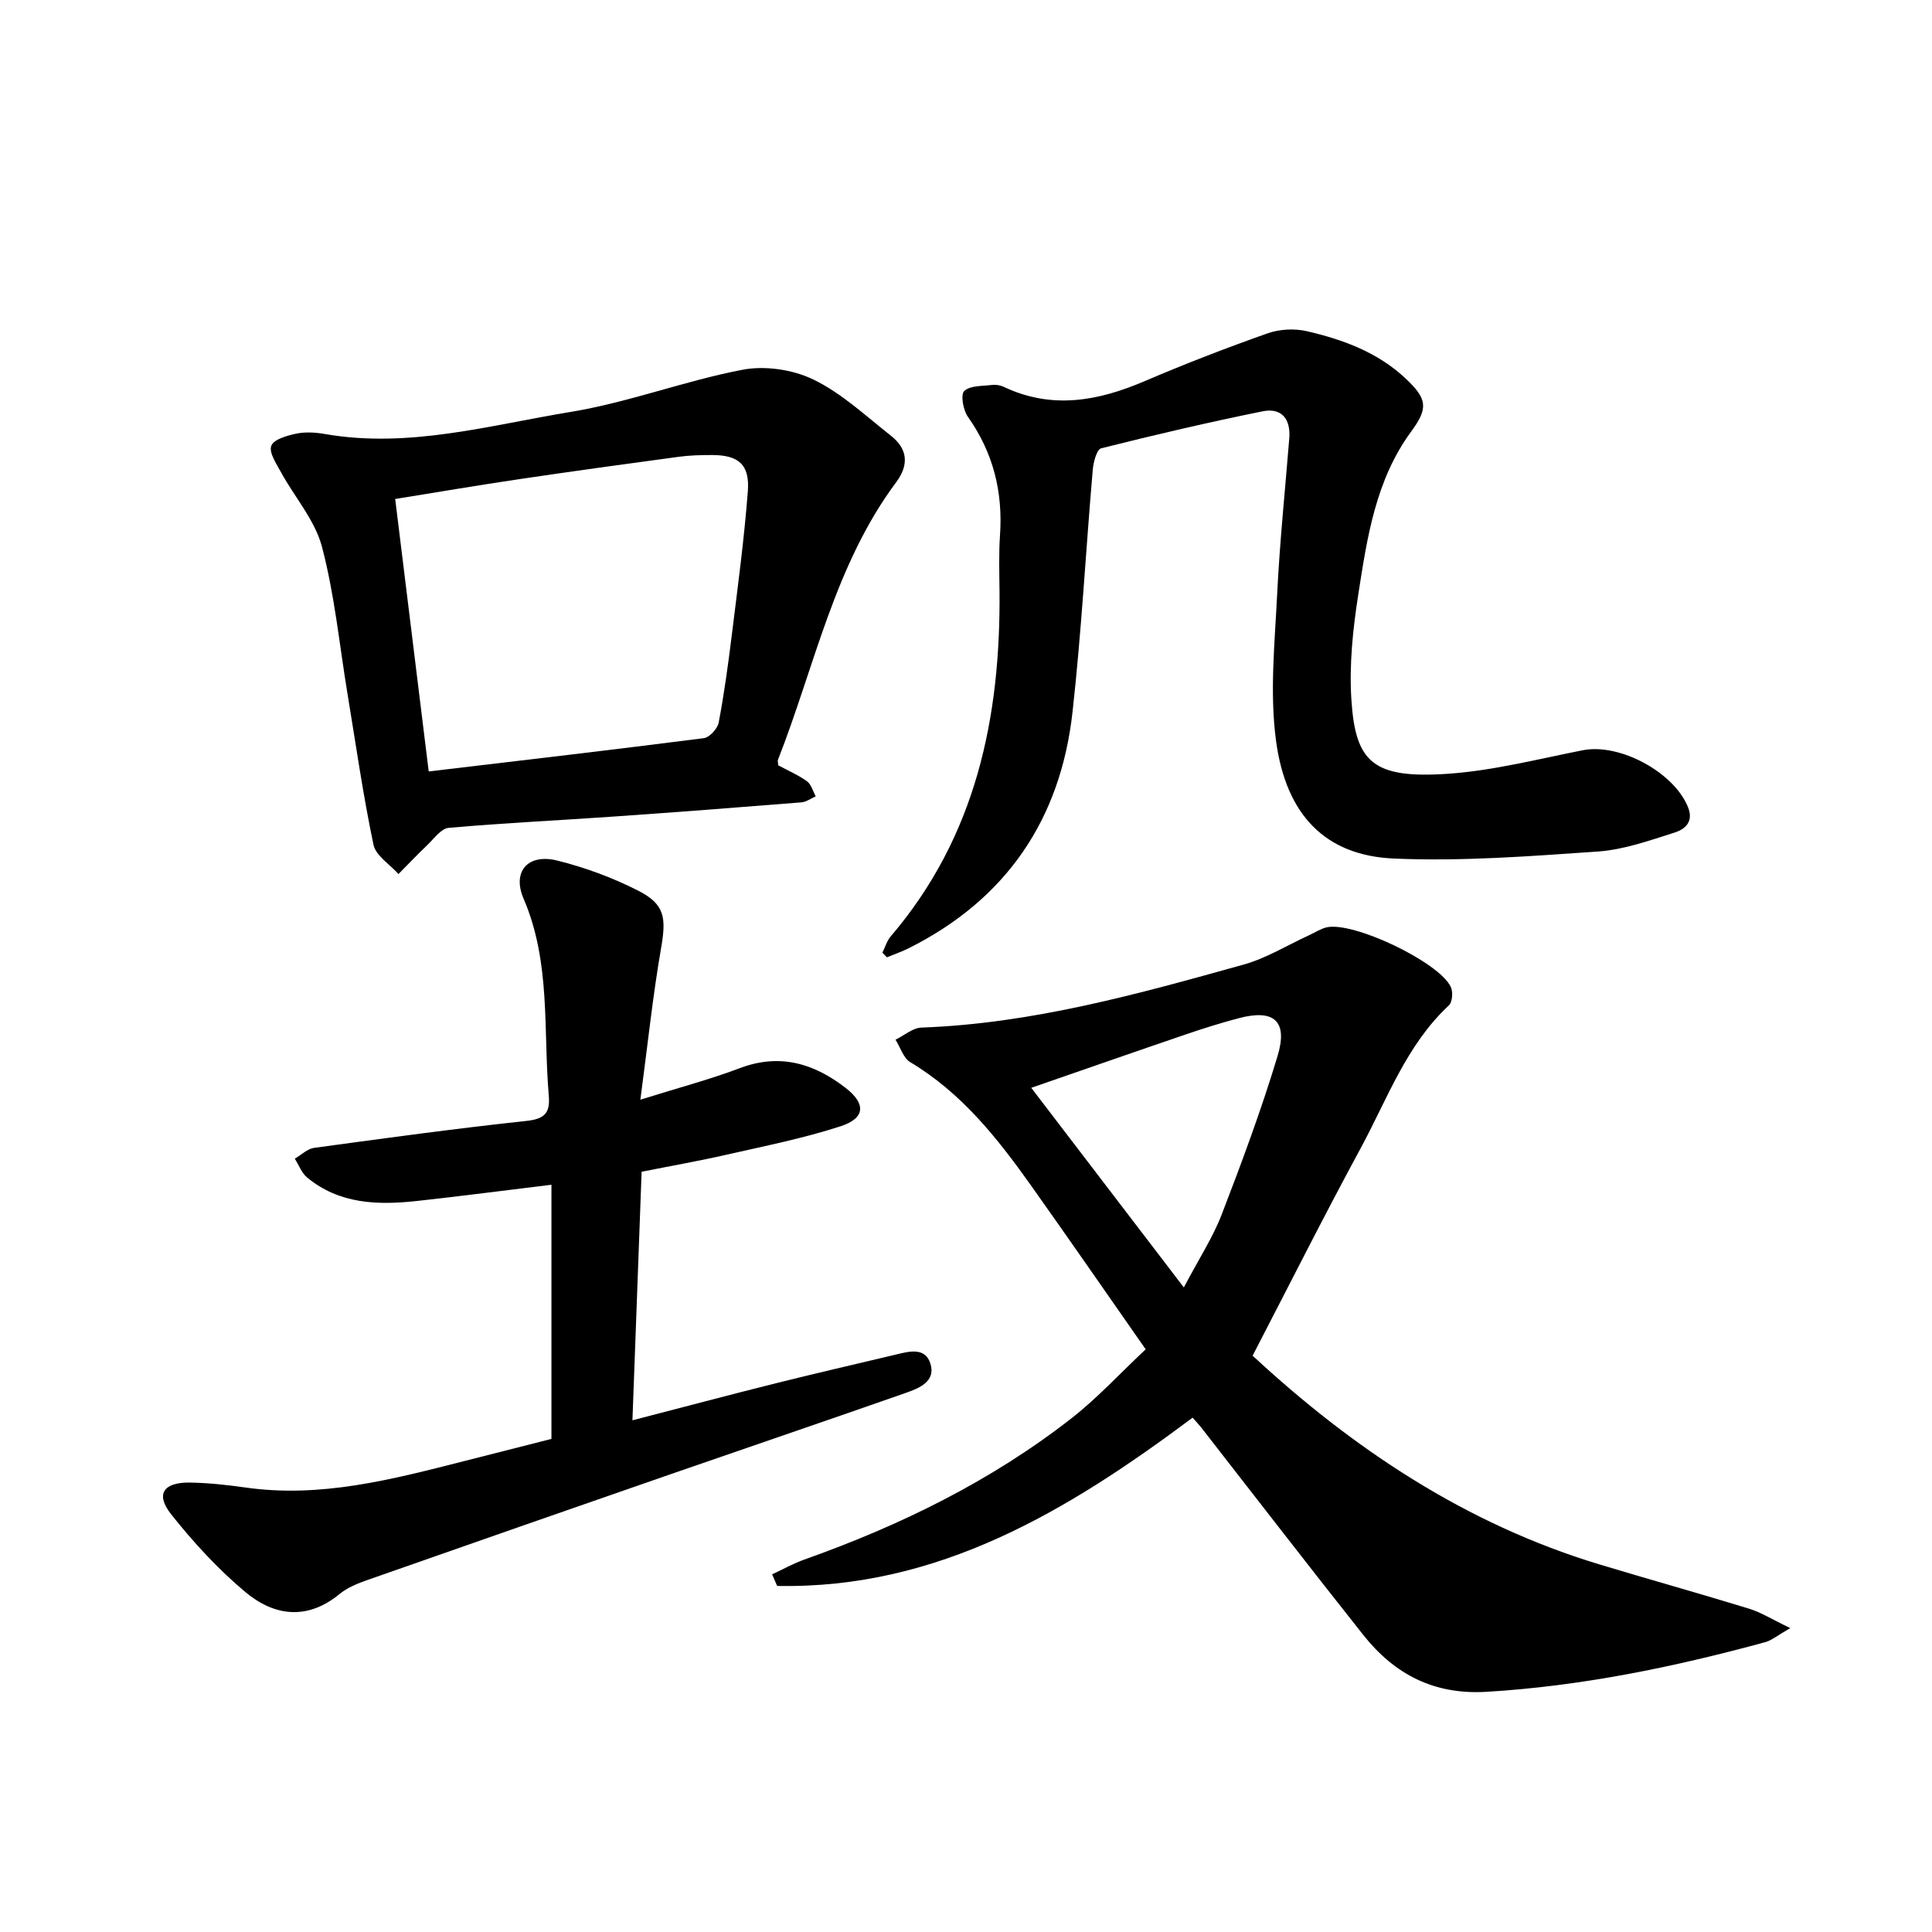
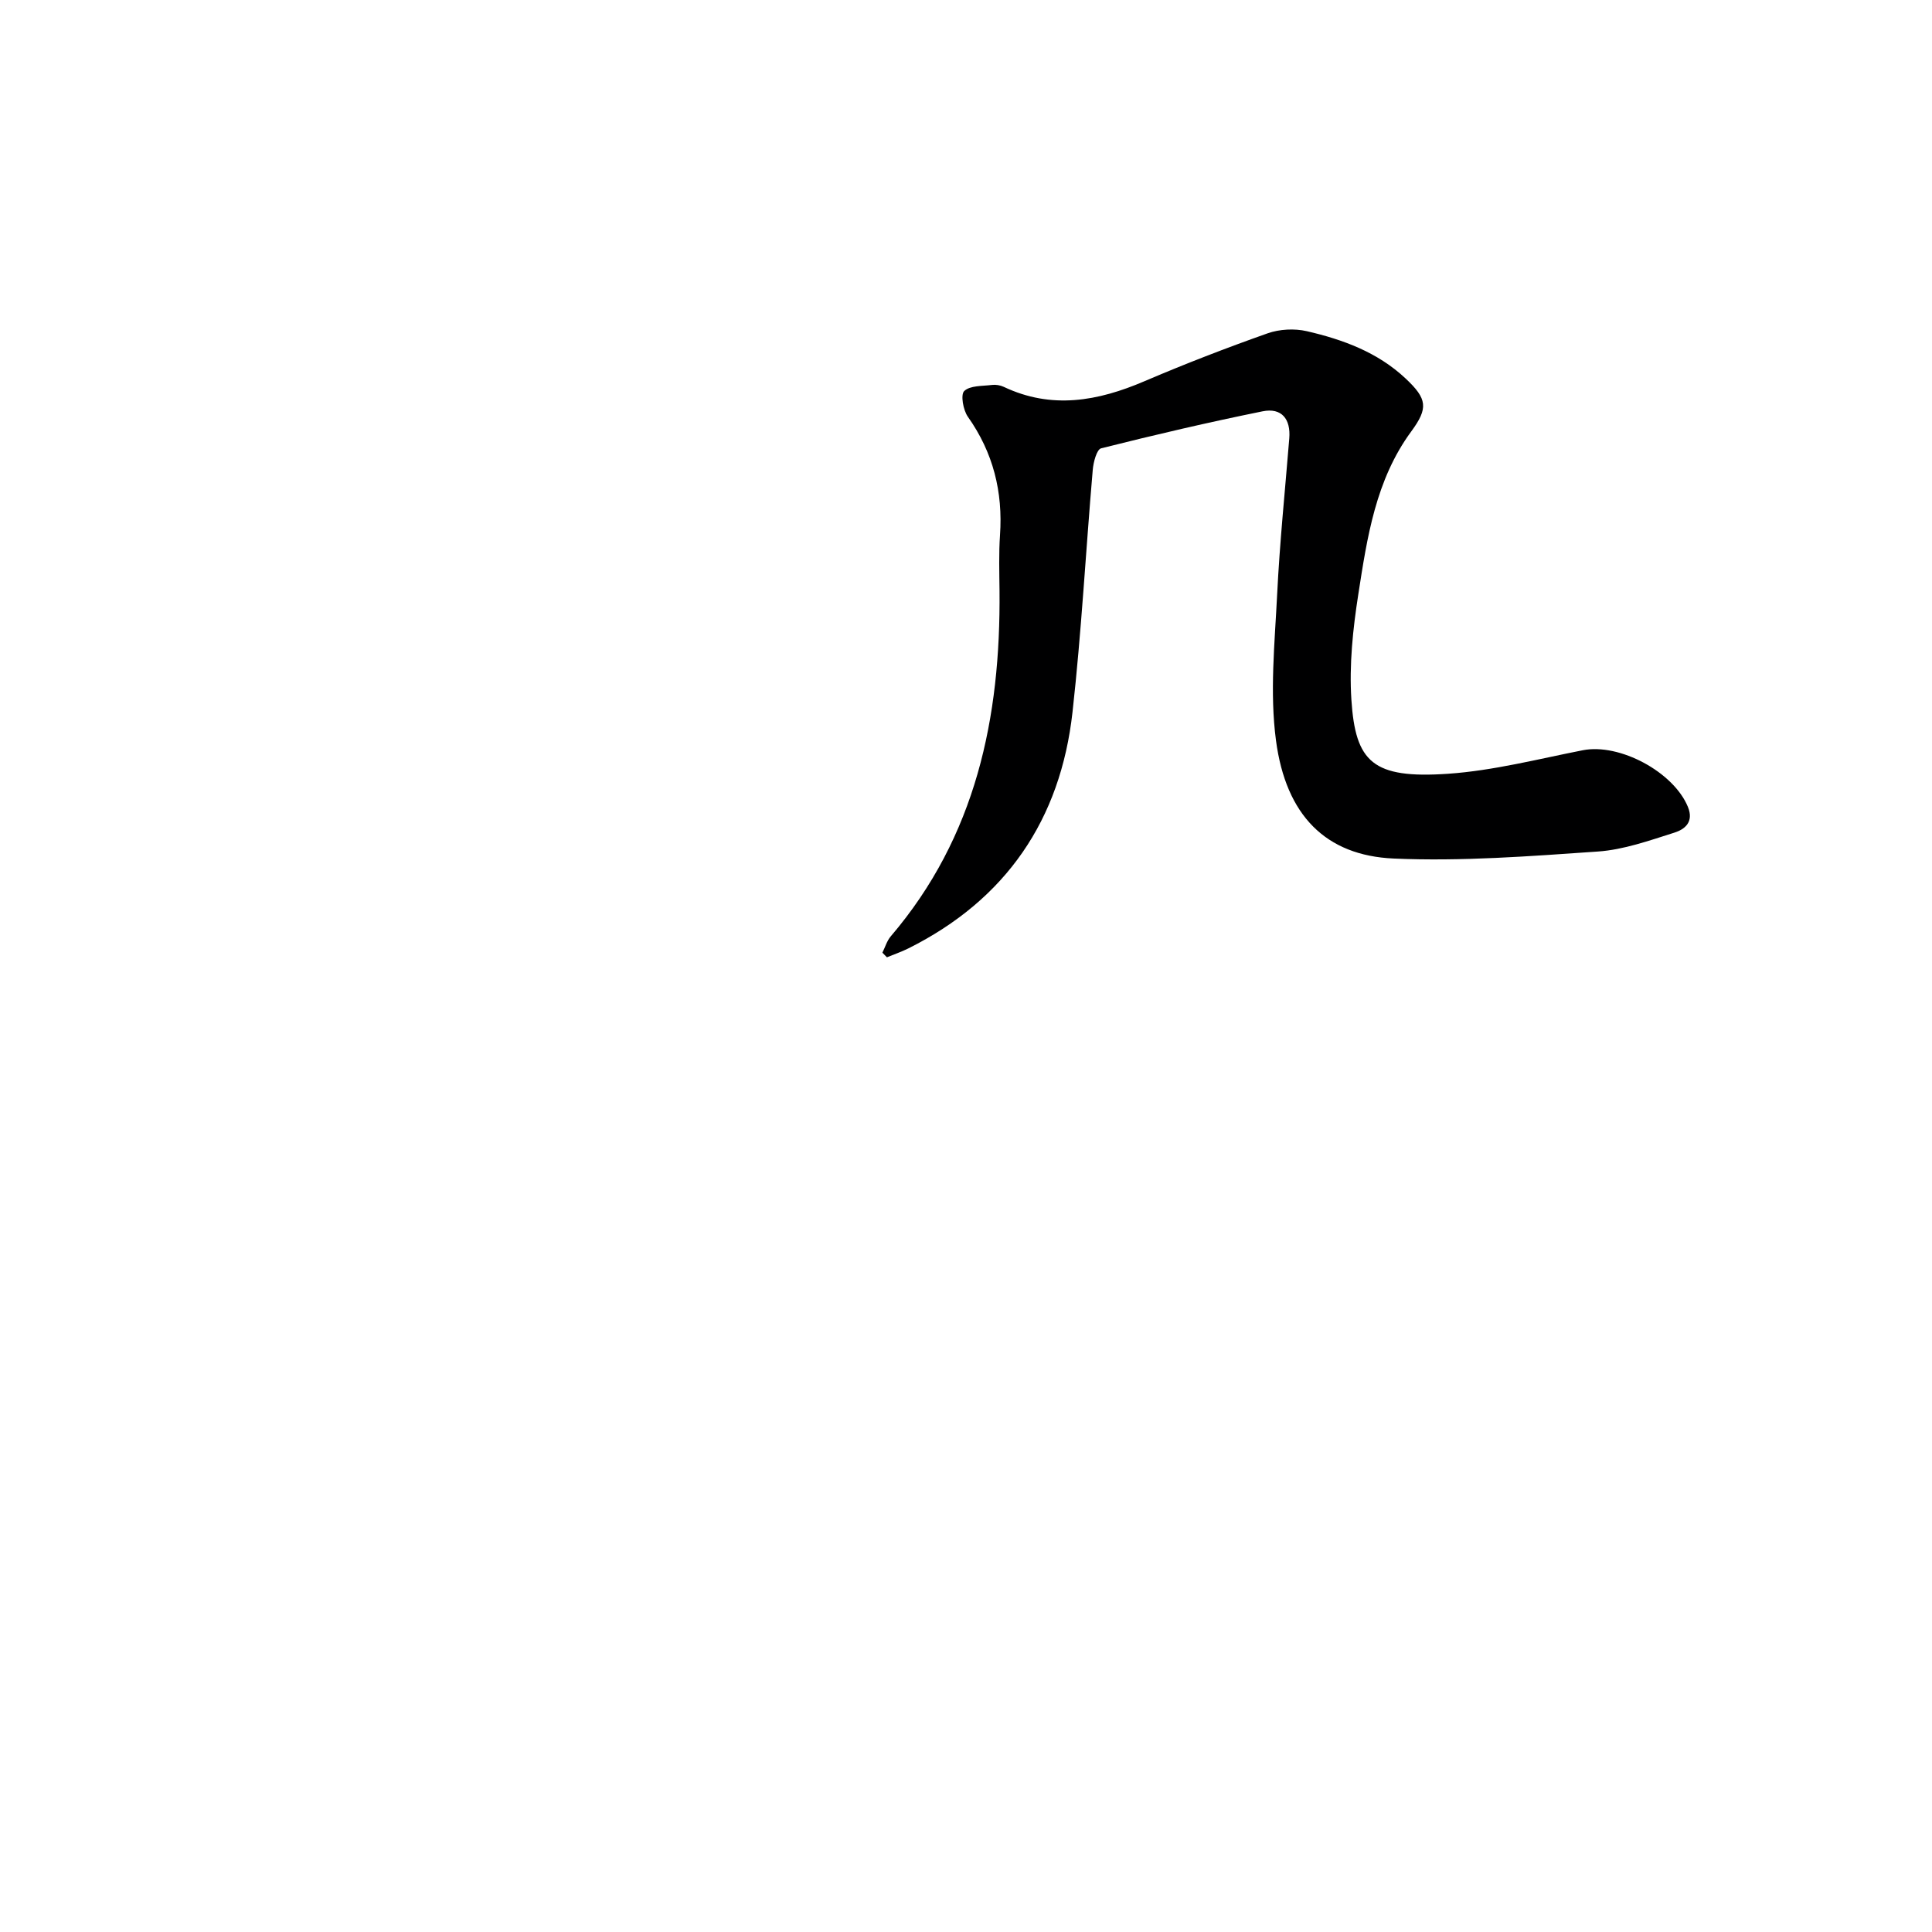
<svg xmlns="http://www.w3.org/2000/svg" enable-background="new 0 0 400 400" viewBox="0 0 400 400">
  <g fill="#000001">
-     <path d="m259.34 280.68c20.8 19.27 44.11 34.83 71.76 43.2 10.32 3.12 20.71 6.01 31.02 9.18 2.51.77 4.81 2.24 8.54 4.02-2.72 1.56-3.85 2.54-5.15 2.9-18.92 5.16-38.03 9.11-57.71 10.29-10.9.66-19.08-3.62-25.53-11.75-11.28-14.2-22.34-28.58-33.5-42.88-.5-.64-1.06-1.23-1.85-2.13-25.79 19.27-52.68 35.51-86.02 34.84-.35-.8-.69-1.6-1.04-2.4 2.22-1.03 4.37-2.24 6.67-3.06 19.86-7.05 38.63-16.23 55.3-29.24 5.35-4.18 10-9.25 15.37-14.29-8-11.44-15.81-22.75-23.77-33.96-6.96-9.8-14.38-19.16-24.96-25.48-1.44-.86-2.06-3.07-3.06-4.66 1.79-.87 3.55-2.45 5.37-2.51 22.93-.83 44.81-6.94 66.68-13.04 4.74-1.32 9.09-4.03 13.61-6.1 1.2-.55 2.36-1.33 3.62-1.62 5.54-1.23 23.2 7.16 25.68 12.33.49 1.02.34 3.15-.39 3.83-8.8 8.19-12.74 19.37-18.25 29.54-7.66 14.13-14.88 28.51-22.39 42.99zm-14.24-14.13c3.15-5.98 6.01-10.35 7.84-15.1 4.17-10.81 8.21-21.7 11.56-32.79 2.2-7.27-.72-9.77-7.97-7.87-3.68.97-7.32 2.11-10.92 3.34-10.6 3.61-21.18 7.31-32.1 11.09 10.42 13.63 20.58 26.92 31.59 41.33z" />
-     <path d="m114.17 297.91c0-17.78 0-35.03 0-52.62-9.81 1.19-18.82 2.37-27.85 3.36-8.07.88-16.01.67-22.7-4.83-1.16-.95-1.74-2.6-2.59-3.93 1.34-.77 2.61-2.05 4.02-2.24 14.64-2 29.29-4 43.98-5.58 3.78-.41 4.89-1.69 4.59-5.22-1.17-13.65.46-27.58-5.21-40.77-2.44-5.67.91-9.4 6.92-7.92 5.75 1.42 11.46 3.53 16.74 6.21 5.63 2.85 5.88 5.65 4.8 11.93-1.72 9.91-2.76 19.93-4.29 31.38 7.9-2.48 14.38-4.18 20.62-6.54 8.28-3.13 15.36-.95 21.89 4.11 4.23 3.28 4.05 6.26-1.03 7.92-7.69 2.51-15.69 4.09-23.6 5.89-5.64 1.29-11.35 2.29-17.62 3.54-.62 16.96-1.25 33.86-1.9 51.46 10.28-2.66 19.96-5.24 29.69-7.67 8.2-2.05 16.44-3.94 24.67-5.9 2.79-.67 6.21-1.68 7.32 1.8 1.2 3.74-2.34 5.13-5.13 6.11-16.12 5.65-32.3 11.15-48.45 16.75-20.99 7.28-41.97 14.6-62.93 21.96-2.02.71-4.16 1.55-5.78 2.89-6.68 5.51-13.52 4.62-19.49-.35-5.67-4.73-10.78-10.31-15.39-16.11-3.33-4.19-1.63-6.68 3.93-6.59 3.81.07 7.64.48 11.42 1.02 15.57 2.23 30.37-1.67 45.2-5.44 6.25-1.59 12.48-3.18 18.17-4.62z" />
    <path d="m182.69 197.24c.57-1.14.93-2.44 1.73-3.38 17.66-20.67 22.77-45.27 22.52-71.57-.04-3.83-.16-7.68.1-11.49.62-8.97-1.41-17.1-6.65-24.51-.98-1.38-1.54-4.58-.76-5.33 1.21-1.16 3.74-1.01 5.73-1.26.79-.1 1.72.05 2.45.39 9.93 4.71 19.49 2.97 29.13-1.16 8.39-3.59 16.91-6.88 25.51-9.92 2.47-.87 5.56-1.03 8.12-.44 7.48 1.73 14.66 4.36 20.44 9.79 4.5 4.22 4.73 6.13 1.17 10.97-7.37 10.03-9.13 21.96-10.96 33.73-1.12 7.18-1.9 14.59-1.43 21.8.84 12.9 4.38 16.41 20.02 15.34 9.37-.65 18.63-3.05 27.89-4.87 7.62-1.5 18.79 4.5 21.76 11.72 1.3 3.16-.68 4.67-2.8 5.34-5.19 1.64-10.49 3.54-15.84 3.91-14.07.97-28.23 2.07-42.28 1.45s-22.3-8.93-24.36-24.44c-1.32-9.9-.26-20.16.24-30.24.53-10.78 1.64-21.54 2.51-32.3.33-4.03-1.59-6.41-5.53-5.61-11.2 2.27-22.34 4.87-33.42 7.66-.92.23-1.61 2.89-1.74 4.48-1.44 16.71-2.33 33.49-4.19 50.15-2.48 22.25-13.75 38.8-33.99 48.91-1.43.71-2.95 1.23-4.43 1.84-.32-.31-.63-.63-.94-.96z" />
-     <path d="m161.14 158.46c1.93 1.04 4.07 1.96 5.93 3.29.89.64 1.23 2.06 1.82 3.12-.99.43-1.95 1.17-2.97 1.25-12.91 1.04-25.82 2.03-38.74 2.93-11.43.8-22.89 1.34-34.3 2.35-1.56.14-3.01 2.22-4.38 3.53-2.05 1.95-4 4.01-6 6.03-1.79-2.01-4.7-3.79-5.18-6.08-2.17-10.36-3.66-20.87-5.39-31.33-1.67-10.14-2.66-20.45-5.27-30.34-1.45-5.5-5.65-10.26-8.48-15.43-.96-1.76-2.54-4.11-2.01-5.49.51-1.34 3.3-2.12 5.22-2.52 1.9-.39 4.01-.24 5.95.1 17.32 3 34.01-1.83 50.76-4.58 12.01-1.97 23.6-6.43 35.59-8.73 4.67-.9 10.45-.06 14.74 2.03 5.86 2.85 10.85 7.55 16.06 11.65 3.44 2.71 3.73 6.01 1.06 9.59-12.79 17.17-16.86 38.07-24.47 57.45-.12.27.02.64.06 1.18zm-72.38 1.26c19.48-2.31 38.23-4.49 56.95-6.89 1.19-.15 2.85-1.97 3.09-3.24 1.14-6.02 1.97-12.11 2.72-18.19 1.22-9.87 2.55-19.74 3.31-29.65.43-5.57-1.91-7.53-7.39-7.54-2.32-.01-4.67.06-6.96.37-11.01 1.48-22.02 3-33.01 4.63-8.46 1.25-16.89 2.69-25.65 4.1 2.33 18.98 4.59 37.37 6.94 56.41z" />
  </g>
</svg>